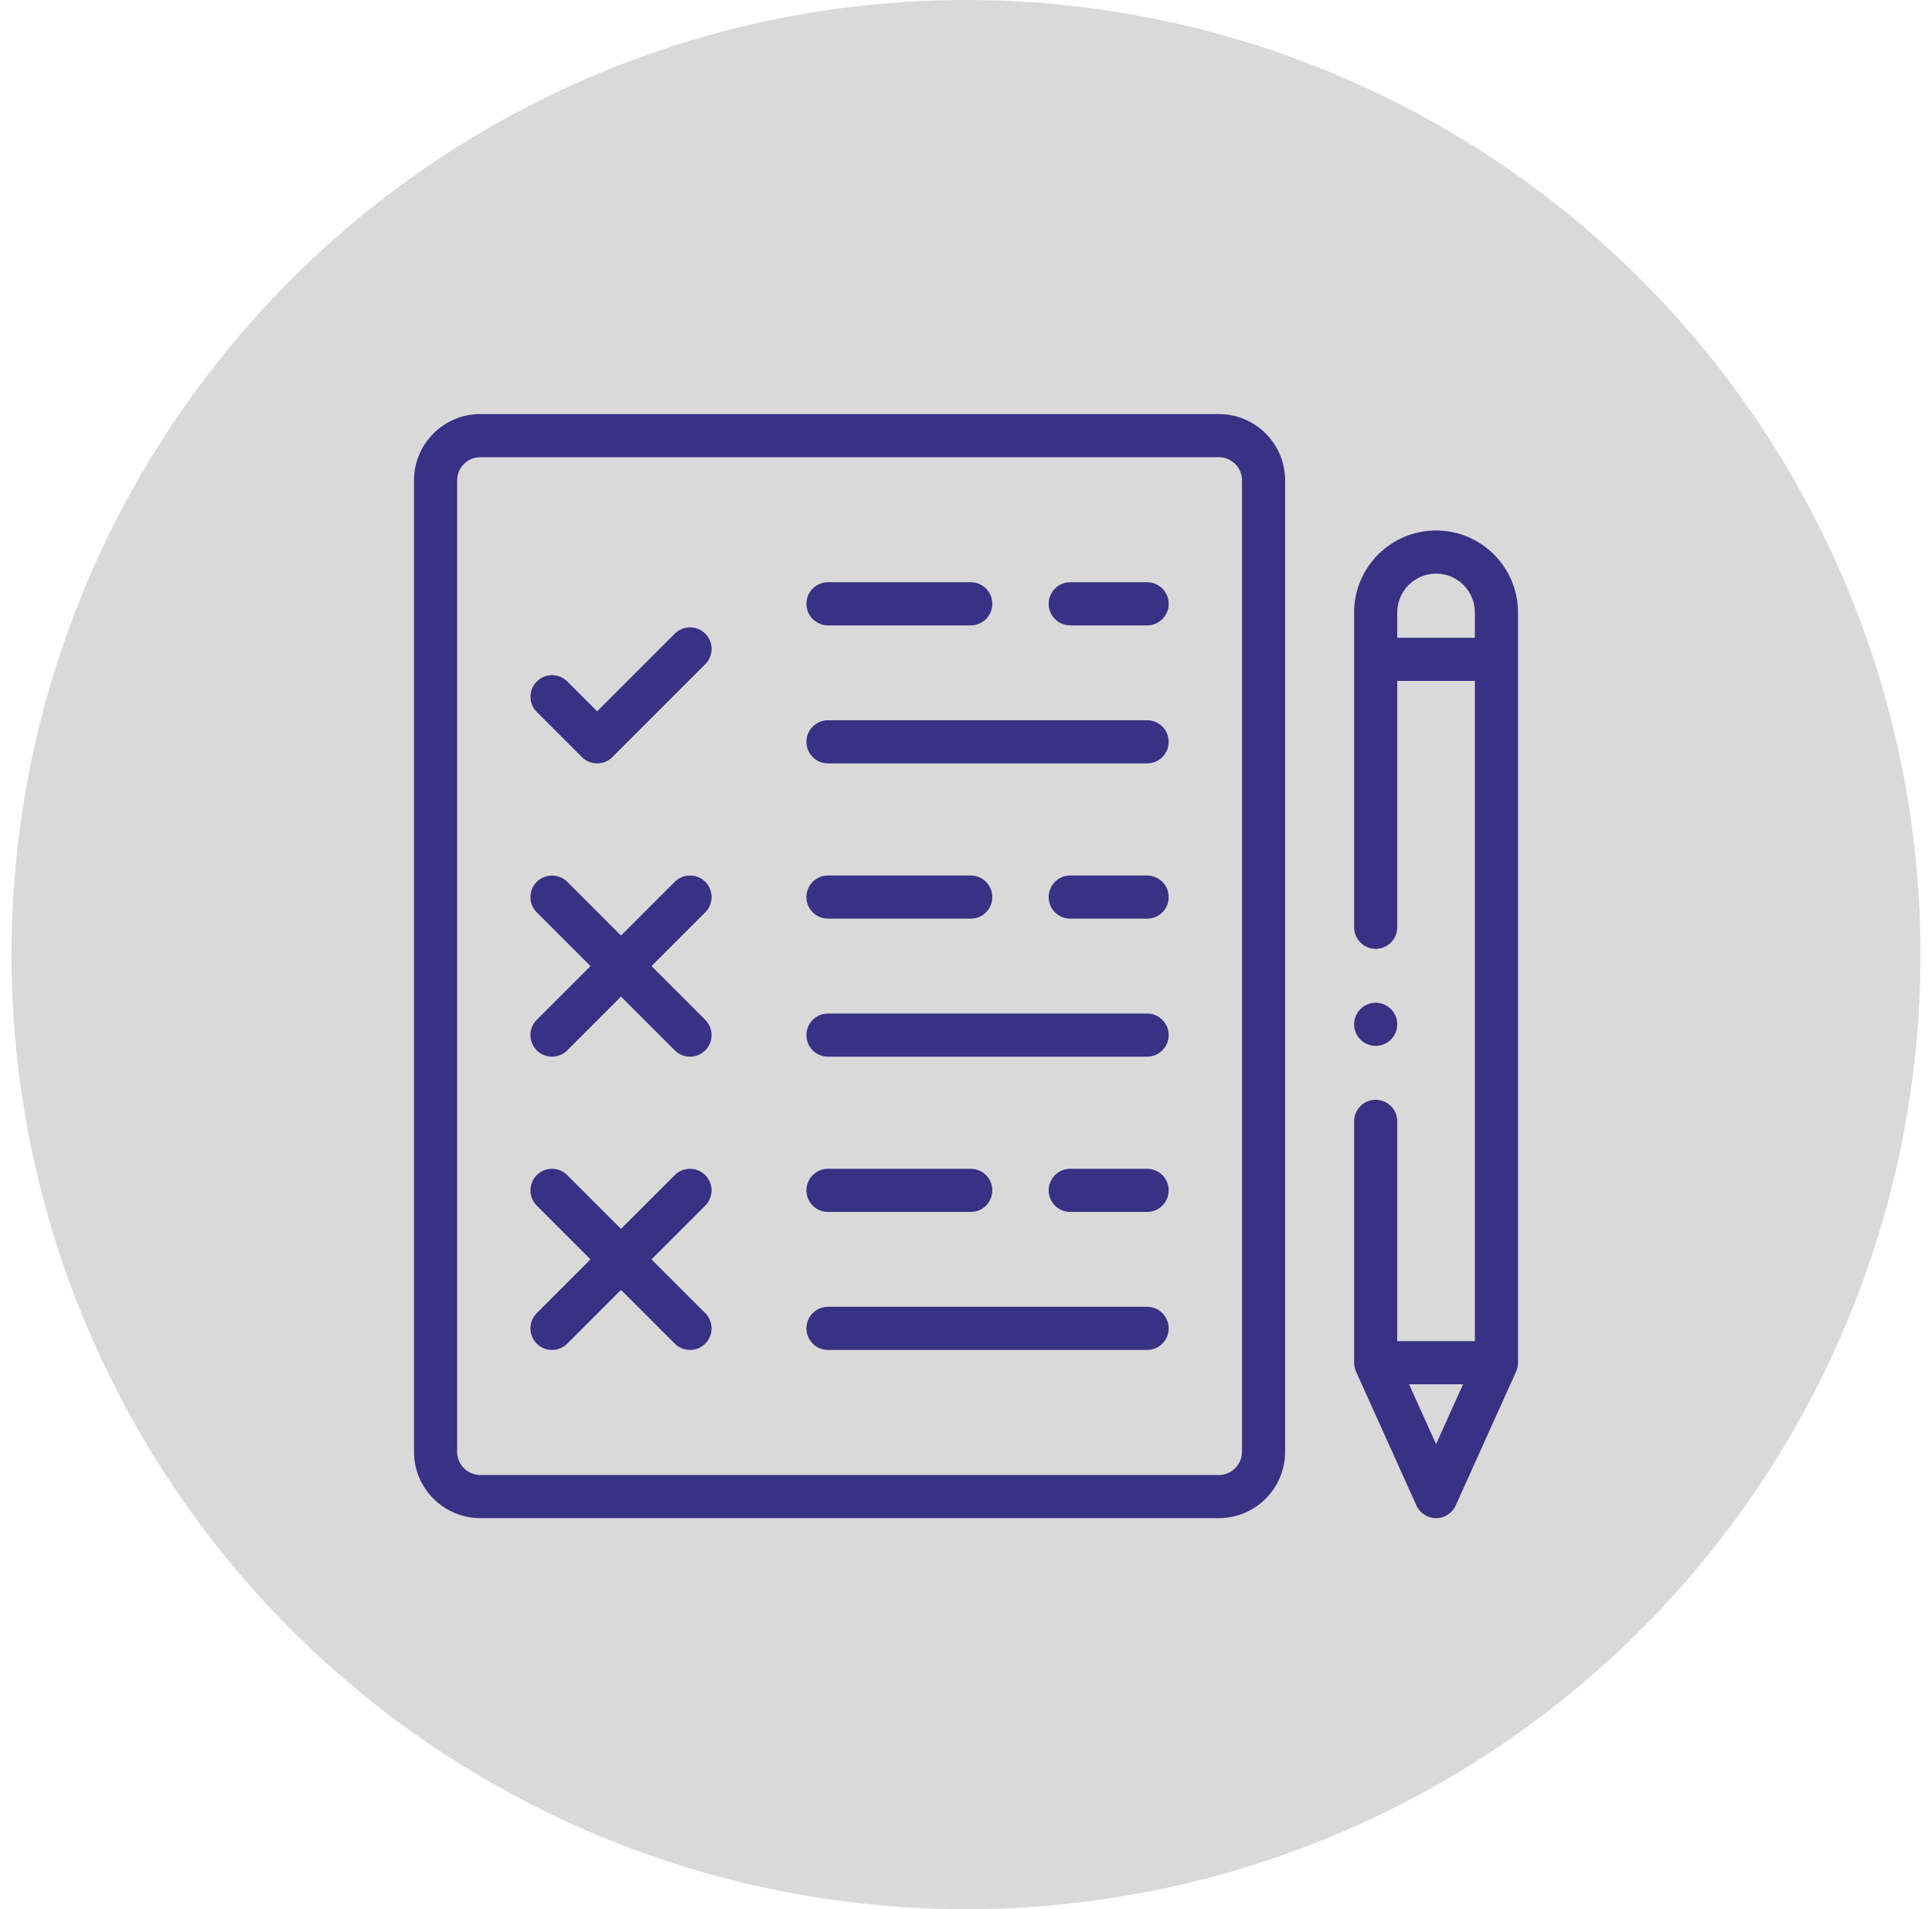
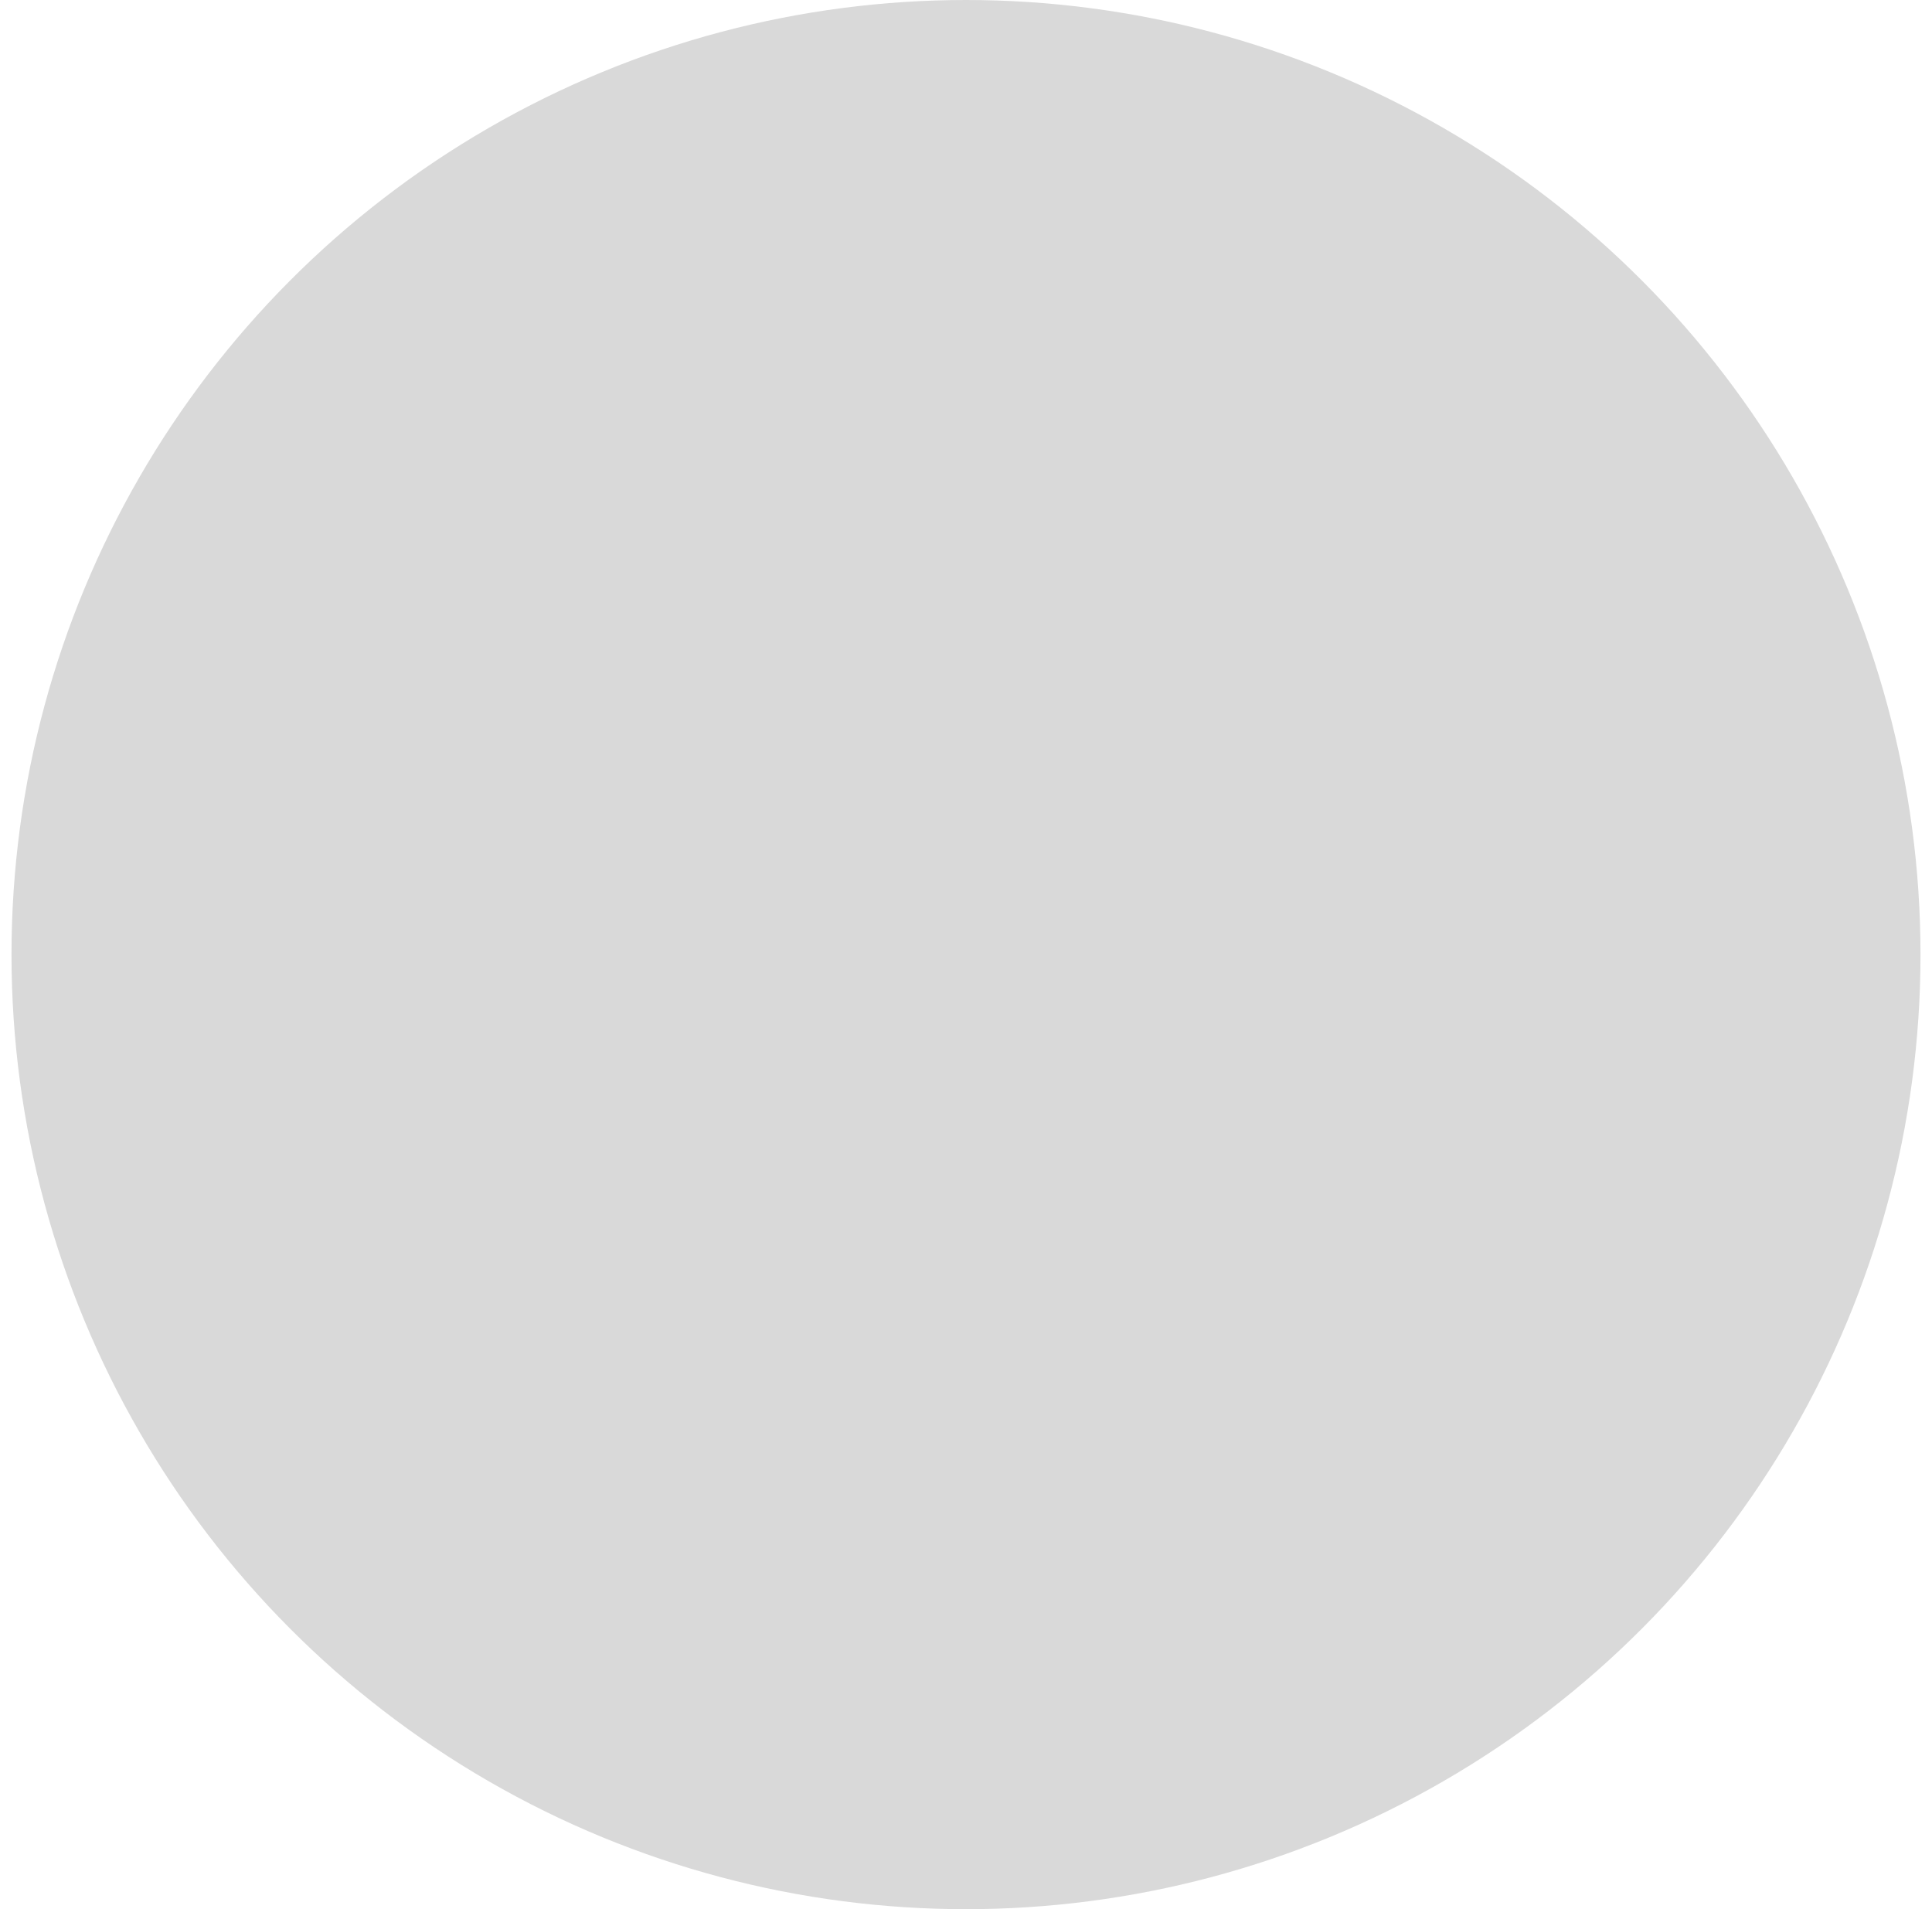
<svg xmlns="http://www.w3.org/2000/svg" width="84" height="83" viewBox="0 0 84 83" fill="none">
  <circle cx="42" cy="41.5" r="41.5" fill="#D9D9D9" />
  <g clip-path="url(#clip0_32_2364)">
    <g clip-path="url(#clip1_32_2364)">
      <path d="M52.99 18H20.885C19.294 18 18 19.294 18 20.885V63.115C18 64.706 19.294 66 20.885 66H52.99C54.581 66 55.875 64.706 55.875 63.115V20.885C55.875 19.294 54.581 18 52.99 18ZM54 63.115C54 63.672 53.547 64.125 52.99 64.125H20.885C20.328 64.125 19.875 63.672 19.875 63.115V20.885C19.875 20.328 20.328 19.875 20.885 19.875H52.99C53.547 19.875 54 20.328 54 20.885V63.115Z" fill="#383184" />
      <path d="M49.875 31.312H36C35.482 31.312 35.062 31.732 35.062 32.25C35.062 32.768 35.482 33.188 36 33.188H49.875C50.393 33.188 50.812 32.768 50.812 32.25C50.812 31.732 50.393 31.312 49.875 31.312Z" fill="#383184" />
      <path d="M36 27.188H42.206C42.724 27.188 43.144 26.768 43.144 26.25C43.144 25.732 42.724 25.312 42.206 25.312H36C35.482 25.312 35.062 25.732 35.062 26.25C35.062 26.768 35.482 27.188 36 27.188Z" fill="#383184" />
      <path d="M49.875 25.312H46.531C46.014 25.312 45.594 25.732 45.594 26.25C45.594 26.768 46.014 27.188 46.531 27.188H49.875C50.393 27.188 50.812 26.768 50.812 26.25C50.812 25.732 50.393 25.312 49.875 25.312Z" fill="#383184" />
-       <path d="M49.875 44.062H36C35.482 44.062 35.062 44.482 35.062 45C35.062 45.518 35.482 45.938 36 45.938H49.875C50.393 45.938 50.812 45.518 50.812 45C50.812 44.482 50.393 44.062 49.875 44.062Z" fill="#383184" />
      <path d="M36 39.938H42.206C42.724 39.938 43.144 39.518 43.144 39C43.144 38.482 42.724 38.062 42.206 38.062H36C35.482 38.062 35.062 38.482 35.062 39C35.062 39.518 35.482 39.938 36 39.938Z" fill="#383184" />
-       <path d="M49.875 38.062H46.531C46.014 38.062 45.594 38.482 45.594 39C45.594 39.518 46.014 39.938 46.531 39.938H49.875C50.393 39.938 50.812 39.518 50.812 39C50.812 38.482 50.393 38.062 49.875 38.062Z" fill="#383184" />
      <path d="M49.875 56.812H36C35.482 56.812 35.062 57.232 35.062 57.75C35.062 58.268 35.482 58.688 36 58.688H49.875C50.393 58.688 50.812 58.268 50.812 57.75C50.812 57.232 50.393 56.812 49.875 56.812Z" fill="#383184" />
-       <path d="M36 52.688H42.206C42.724 52.688 43.144 52.268 43.144 51.75C43.144 51.232 42.724 50.812 42.206 50.812H36C35.482 50.812 35.062 51.232 35.062 51.75C35.062 52.268 35.482 52.688 36 52.688Z" fill="#383184" />
-       <path d="M49.875 50.812H46.531C46.014 50.812 45.594 51.232 45.594 51.75C45.594 52.268 46.014 52.688 46.531 52.688H49.875C50.393 52.688 50.812 52.268 50.812 51.75C50.812 51.232 50.393 50.812 49.875 50.812Z" fill="#383184" />
+       <path d="M49.875 50.812H46.531C46.014 50.812 45.594 51.232 45.594 51.75C45.594 52.268 46.014 52.688 46.531 52.688H49.875C50.393 52.688 50.812 52.268 50.812 51.75Z" fill="#383184" />
      <path d="M29.339 27.548L25.963 30.924L24.665 29.626C24.299 29.26 23.705 29.26 23.339 29.626C22.973 29.992 22.973 30.586 23.339 30.952L25.3 32.913C25.483 33.096 25.723 33.188 25.963 33.188C26.203 33.188 26.443 33.096 26.626 32.913L30.665 28.874C31.031 28.508 31.031 27.914 30.665 27.548C30.299 27.182 29.705 27.182 29.339 27.548Z" fill="#383184" />
-       <path d="M30.663 38.337C30.297 37.971 29.703 37.971 29.337 38.337L27 40.674L24.663 38.337C24.297 37.971 23.703 37.971 23.337 38.337C22.971 38.703 22.971 39.297 23.337 39.663L25.674 42L23.337 44.337C22.971 44.703 22.971 45.297 23.337 45.663C23.52 45.846 23.76 45.938 24 45.938C24.24 45.938 24.48 45.846 24.663 45.663L27 43.326L29.337 45.663C29.52 45.846 29.76 45.938 30 45.938C30.24 45.938 30.48 45.846 30.663 45.663C31.029 45.297 31.029 44.703 30.663 44.337L28.326 42L30.663 39.663C31.029 39.297 31.029 38.703 30.663 38.337Z" fill="#383184" />
      <path d="M30.663 51.087C30.297 50.721 29.703 50.721 29.337 51.087L27 53.424L24.663 51.087C24.297 50.721 23.703 50.721 23.337 51.087C22.971 51.453 22.971 52.047 23.337 52.413L25.674 54.75L23.337 57.087C22.971 57.453 22.971 58.047 23.337 58.413C23.52 58.596 23.76 58.688 24 58.688C24.24 58.688 24.48 58.596 24.663 58.413L27 56.076L29.337 58.413C29.52 58.596 29.76 58.688 30 58.688C30.24 58.688 30.48 58.596 30.663 58.413C31.029 58.047 31.029 57.453 30.663 57.087L28.326 54.75L30.663 52.413C31.029 52.047 31.029 51.453 30.663 51.087Z" fill="#383184" />
      <path d="M62.438 23.062C60.473 23.062 58.875 24.661 58.875 26.625V40.312C58.875 40.83 59.295 41.25 59.812 41.25C60.33 41.25 60.75 40.83 60.75 40.312V29.602H64.125V58.305H60.75V48.75C60.75 48.232 60.33 47.812 59.812 47.812C59.295 47.812 58.875 48.232 58.875 48.75V59.242C58.875 59.375 58.903 59.507 58.958 59.628L61.583 65.448C61.734 65.784 62.069 66 62.438 66C62.806 66 63.141 65.784 63.292 65.448L65.917 59.628C65.972 59.507 66 59.375 66 59.242V26.625C66 24.661 64.402 23.062 62.438 23.062ZM60.75 27.727V26.625C60.75 25.695 61.507 24.938 62.438 24.938C63.368 24.938 64.125 25.695 64.125 26.625V27.727H60.75ZM62.438 62.782L61.264 60.18H63.611L62.438 62.782Z" fill="#383184" />
      <path d="M59.812 45.469C60.059 45.469 60.301 45.368 60.475 45.194C60.65 45.02 60.75 44.778 60.75 44.531C60.75 44.284 60.65 44.043 60.475 43.868C60.301 43.694 60.059 43.594 59.812 43.594C59.566 43.594 59.324 43.694 59.15 43.868C58.975 44.043 58.875 44.285 58.875 44.531C58.875 44.778 58.975 45.02 59.15 45.194C59.324 45.368 59.566 45.469 59.812 45.469Z" fill="#383184" />
    </g>
  </g>
  <defs>
    <clipPath id="clip0_32_2364">
-       <rect width="48" height="48" fill="white" transform="translate(18 18)" />
-     </clipPath>
+       </clipPath>
    <clipPath id="clip1_32_2364">
      <rect width="48" height="48" fill="white" transform="translate(18 18)" />
    </clipPath>
  </defs>
</svg>